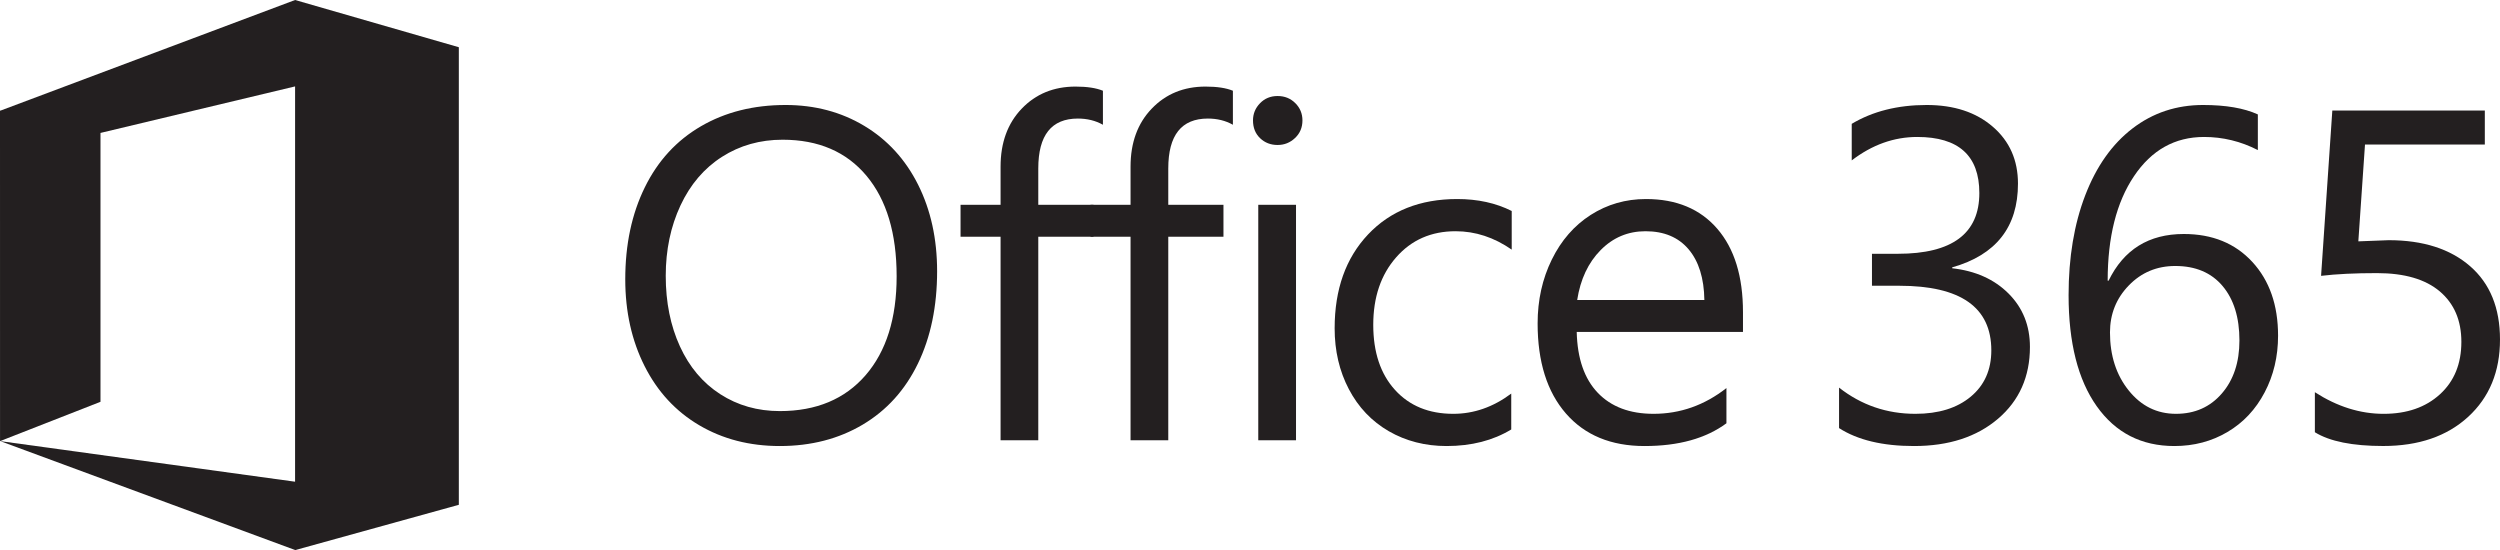
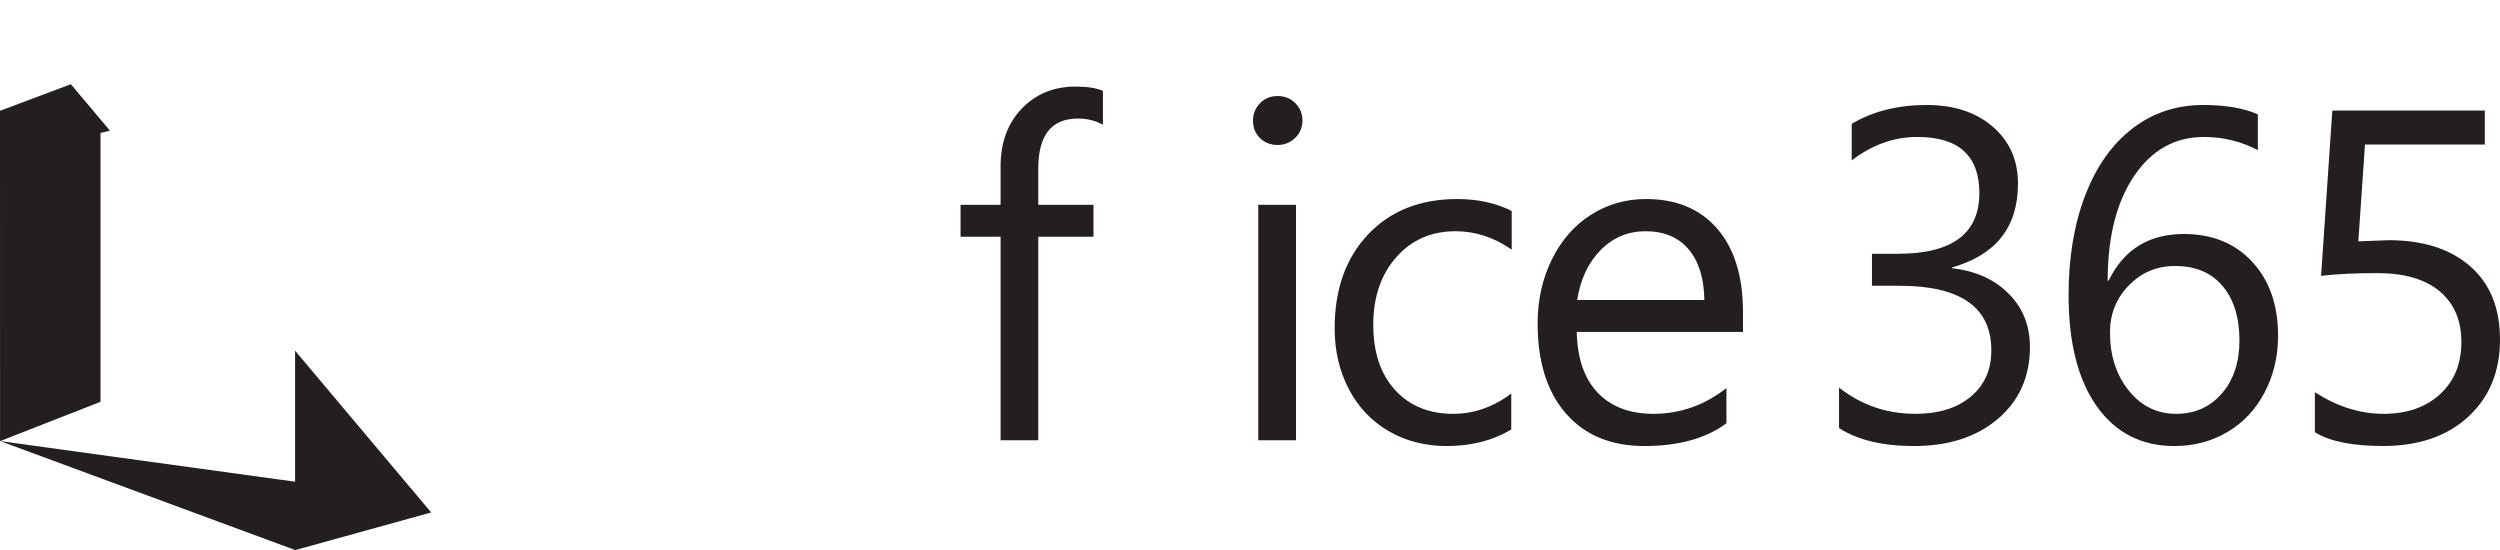
<svg xmlns="http://www.w3.org/2000/svg" width="561.7pt" height="123.6pt" viewBox="0 0 561.7 123.6" version="1.1">
  <defs>
    <clipPath id="clip1">
      <path d="M 520 24 L 561.699 24 L 561.699 101 L 520 101 Z M 520 24 " />
    </clipPath>
    <clipPath id="clip2">
-       <path d="M 0 0 L 104 0 L 104 123.602 L 0 123.602 Z M 0 0 " />
+       <path d="M 0 0 L 104 123.602 L 0 123.602 Z M 0 0 " />
    </clipPath>
  </defs>
  <g id="surface1">
-     <path style=" stroke:none;fill-rule:nonzero;fill:rgb(13.699%,12.199%,12.5%);fill-opacity:1;" d="M 201.457 62.082 C 201.457 52.434 199.199 44.906 194.691 39.504 C 190.172 34.098 183.887 31.391 175.832 31.391 C 170.766 31.391 166.227 32.676 162.215 35.238 C 158.203 37.805 155.094 41.445 152.887 46.168 C 150.684 50.891 149.578 56.156 149.578 61.977 C 149.578 67.898 150.641 73.184 152.762 77.816 C 154.879 82.449 157.898 86.027 161.824 88.562 C 165.754 91.094 170.215 92.363 175.211 92.363 C 183.406 92.363 189.832 89.672 194.484 84.301 C 199.133 78.926 201.457 71.52 201.457 62.082 M 210.551 60.945 C 210.551 68.832 209.113 75.75 206.238 81.691 C 203.359 87.629 199.227 92.203 193.836 95.406 C 188.445 98.605 182.238 100.215 175.211 100.215 C 168.422 100.215 162.387 98.656 157.098 95.539 C 151.809 92.422 147.723 87.996 144.828 82.258 C 141.934 76.523 140.484 70.023 140.484 62.754 C 140.484 54.93 141.949 48.047 144.879 42.086 C 147.801 36.129 152.012 31.555 157.484 28.371 C 162.961 25.184 169.301 23.59 176.5 23.59 C 183.078 23.59 188.98 25.156 194.199 28.289 C 199.414 31.422 203.445 35.836 206.289 41.516 C 209.129 47.199 210.551 53.676 210.551 60.945 " />
    <path style=" stroke:none;fill-rule:nonzero;fill:rgb(13.699%,12.199%,12.5%);fill-opacity:1;" d="M 247.805 28.031 C 246.145 27.098 244.273 26.637 242.168 26.637 C 236.242 26.637 233.281 30.379 233.281 37.852 L 233.281 46.016 L 245.684 46.016 L 245.684 53.191 L 233.281 53.191 L 233.281 98.922 L 224.809 98.922 L 224.809 53.191 L 215.816 53.191 L 215.816 46.016 L 224.809 46.016 L 224.809 37.438 C 224.809 32.059 226.391 27.719 229.559 24.414 C 232.73 21.105 236.766 19.453 241.656 19.453 C 244.238 19.453 246.281 19.762 247.805 20.387 L 247.805 28.031 " />
-     <path style=" stroke:none;fill-rule:nonzero;fill:rgb(13.699%,12.199%,12.5%);fill-opacity:1;" d="M 277.008 28.031 C 275.352 27.098 273.477 26.637 271.375 26.637 C 265.449 26.637 262.488 30.379 262.488 37.852 L 262.488 46.016 L 274.887 46.016 L 274.887 53.191 L 262.488 53.191 L 262.488 98.922 L 254.012 98.922 L 254.012 53.191 L 245.02 53.191 L 245.02 46.016 L 254.012 46.016 L 254.012 37.438 C 254.012 32.059 255.594 27.719 258.766 24.414 C 261.934 21.105 265.969 19.453 270.859 19.453 C 273.445 19.453 275.488 19.762 277.008 20.387 L 277.008 28.031 " />
    <path style=" stroke:none;fill-rule:nonzero;fill:rgb(13.699%,12.199%,12.5%);fill-opacity:1;" d="M 291.188 98.918 L 282.707 98.918 L 282.707 46.008 L 291.188 46.008 Z M 292.633 27.051 C 292.633 28.637 292.082 29.957 290.977 31 C 289.871 32.051 288.566 32.574 287.051 32.574 C 285.504 32.574 284.188 32.074 283.125 31.055 C 282.059 30.039 281.523 28.703 281.523 27.051 C 281.523 25.57 282.047 24.285 283.098 23.203 C 284.152 22.113 285.469 21.574 287.051 21.574 C 288.633 21.574 289.961 22.105 291.031 23.176 C 292.098 24.238 292.633 25.531 292.633 27.051 " />
    <path style=" stroke:none;fill-rule:nonzero;fill:rgb(13.699%,12.199%,12.5%);fill-opacity:1;" d="M 339.547 96.492 C 335.449 98.977 330.605 100.215 325.027 100.215 C 320.207 100.215 315.875 99.098 312.031 96.883 C 308.188 94.656 305.203 91.516 303.066 87.449 C 300.93 83.387 299.867 78.824 299.867 73.762 C 299.867 65.012 302.367 57.984 307.379 52.672 C 312.391 47.375 319.07 44.719 327.402 44.719 C 332.023 44.719 336.102 45.613 339.652 47.406 L 339.652 56.086 C 335.688 53.332 331.484 51.953 327.043 51.953 C 321.566 51.953 317.113 53.91 313.688 57.82 C 310.258 61.73 308.543 66.777 308.543 72.984 C 308.543 79.156 310.176 84.023 313.43 87.609 C 316.684 91.191 321.047 92.977 326.523 92.977 C 331.141 92.977 335.48 91.469 339.547 88.43 L 339.547 96.492 " />
    <path style=" stroke:none;fill-rule:nonzero;fill:rgb(13.699%,12.199%,12.5%);fill-opacity:1;" d="M 382.938 67.402 C 382.863 62.516 381.684 58.715 379.391 56.008 C 377.102 53.305 373.875 51.953 369.707 51.953 C 365.781 51.953 362.418 53.367 359.633 56.191 C 356.84 59.016 355.086 62.754 354.363 67.402 Z M 391.613 74.586 L 354.258 74.586 C 354.398 80.547 355.973 85.098 358.988 88.254 C 362 91.402 366.172 92.977 371.512 92.977 C 377.508 92.977 382.969 91.051 387.895 87.191 L 387.895 95.102 C 383.281 98.512 377.148 100.215 369.504 100.215 C 361.953 100.215 356.07 97.773 351.828 92.902 C 347.594 88.031 345.473 81.285 345.473 72.672 C 345.473 67.434 346.531 62.66 348.652 58.336 C 350.77 54.012 353.691 50.668 357.406 48.285 C 361.129 45.91 365.266 44.719 369.809 44.719 C 376.66 44.719 382.012 46.949 385.852 51.414 C 389.695 55.871 391.613 62.113 391.613 70.141 L 391.613 74.586 " />
    <path style=" stroke:none;fill-rule:nonzero;fill:rgb(13.699%,12.199%,12.5%);fill-opacity:1;" d="M 456.086 77.945 C 456.086 84.625 453.691 90.012 448.906 94.094 C 444.117 98.176 437.828 100.215 430.047 100.215 C 422.984 100.215 417.367 98.867 413.199 96.184 L 413.199 87.09 C 418.199 91.012 423.914 92.977 430.352 92.977 C 435.559 92.977 439.699 91.691 442.781 89.129 C 445.867 86.566 447.41 83.094 447.41 78.719 C 447.41 69.043 440.516 64.203 426.738 64.203 L 420.594 64.203 L 420.594 57.02 L 426.43 57.02 C 438.621 57.02 444.719 52.469 444.719 43.379 C 444.719 34.973 440.066 30.773 430.766 30.773 C 425.531 30.773 420.625 32.527 416.047 36.039 L 416.047 27.824 C 420.762 25.004 426.375 23.59 432.887 23.59 C 439.02 23.59 443.969 25.211 447.742 28.473 C 451.516 31.727 453.398 35.992 453.398 41.258 C 453.398 51.008 448.473 57.273 438.621 60.07 L 438.621 60.273 C 443.855 60.859 448.082 62.75 451.285 65.957 C 454.484 69.16 456.086 73.156 456.086 77.945 " />
    <path style=" stroke:none;fill-rule:nonzero;fill:rgb(13.699%,12.199%,12.5%);fill-opacity:1;" d="M 503.156 76.496 C 503.156 71.328 501.891 67.246 499.359 64.25 C 496.828 61.254 493.285 59.762 488.738 59.762 C 484.609 59.762 481.129 61.215 478.305 64.125 C 475.48 67.031 474.07 70.559 474.07 74.688 C 474.07 79.891 475.473 84.242 478.277 87.73 C 481.086 91.23 484.625 92.977 488.898 92.977 C 493.137 92.977 496.57 91.457 499.207 88.402 C 501.84 85.355 503.156 81.387 503.156 76.496 M 511.836 75.414 C 511.836 80.098 510.828 84.352 508.812 88.172 C 506.805 91.996 504.023 94.961 500.469 97.059 C 496.922 99.16 492.941 100.215 488.535 100.215 C 481.129 100.215 475.32 97.234 471.094 91.273 C 466.875 85.32 464.77 76.992 464.77 66.316 C 464.77 57.844 466.02 50.355 468.516 43.867 C 471.016 37.371 474.551 32.371 479.129 28.859 C 483.715 25.344 489 23.59 494.992 23.59 C 500.094 23.59 504.191 24.293 507.293 25.707 L 507.293 33.719 C 503.469 31.754 499.438 30.773 495.199 30.773 C 488.656 30.773 483.414 33.707 479.469 39.582 C 475.52 45.453 473.551 53.281 473.551 63.066 L 473.758 63.066 C 477.168 56.066 482.801 52.574 490.652 52.574 C 497.062 52.574 502.195 54.664 506.055 58.852 C 509.91 63.039 511.836 68.555 511.836 75.414 " />
    <g clip-path="url(#clip1)" clip-rule="nonzero">
      <path style=" stroke:none;fill-rule:nonzero;fill:rgb(13.699%,12.199%,12.5%);fill-opacity:1;" d="M 561.699 76.289 C 561.699 83.492 559.316 89.273 554.547 93.656 C 549.773 98.027 543.406 100.207 535.449 100.207 C 528.562 100.207 523.445 99.18 520.105 97.113 L 520.105 88.121 C 525.137 91.363 530.281 92.98 535.555 92.98 C 540.789 92.98 545.008 91.516 548.211 88.586 C 551.422 85.656 553.02 81.73 553.02 76.812 C 553.02 71.98 551.395 68.203 548.164 65.465 C 544.922 62.727 540.223 61.363 534.059 61.363 C 529.129 61.363 524.941 61.566 521.5 61.977 L 524.027 24.828 L 558.289 24.828 L 558.289 32.473 L 531.367 32.473 L 529.871 54.227 L 536.691 53.965 C 544.406 53.965 550.508 55.918 554.984 59.809 C 559.457 63.699 561.699 69.195 561.699 76.289 " />
    </g>
    <g clip-path="url(#clip2)" clip-rule="nonzero">
      <path style=" stroke:none;fill-rule:nonzero;fill:rgb(13.699%,12.199%,12.5%);fill-opacity:1;" d="M 103.102 113.301 L 103.09 113.293 L 103.09 10.613 L 66.301 0 L 0.164 24.832 L 0 24.863 L 0.008 99.109 L 22.578 90.277 L 22.578 29.867 L 66.301 19.414 L 66.297 108.23 L 0.047 99.109 L 66.297 123.574 L 66.297 123.602 L 103.09 113.418 L 103.09 113.301 L 103.102 113.301 " />
    </g>
  </g>
</svg>